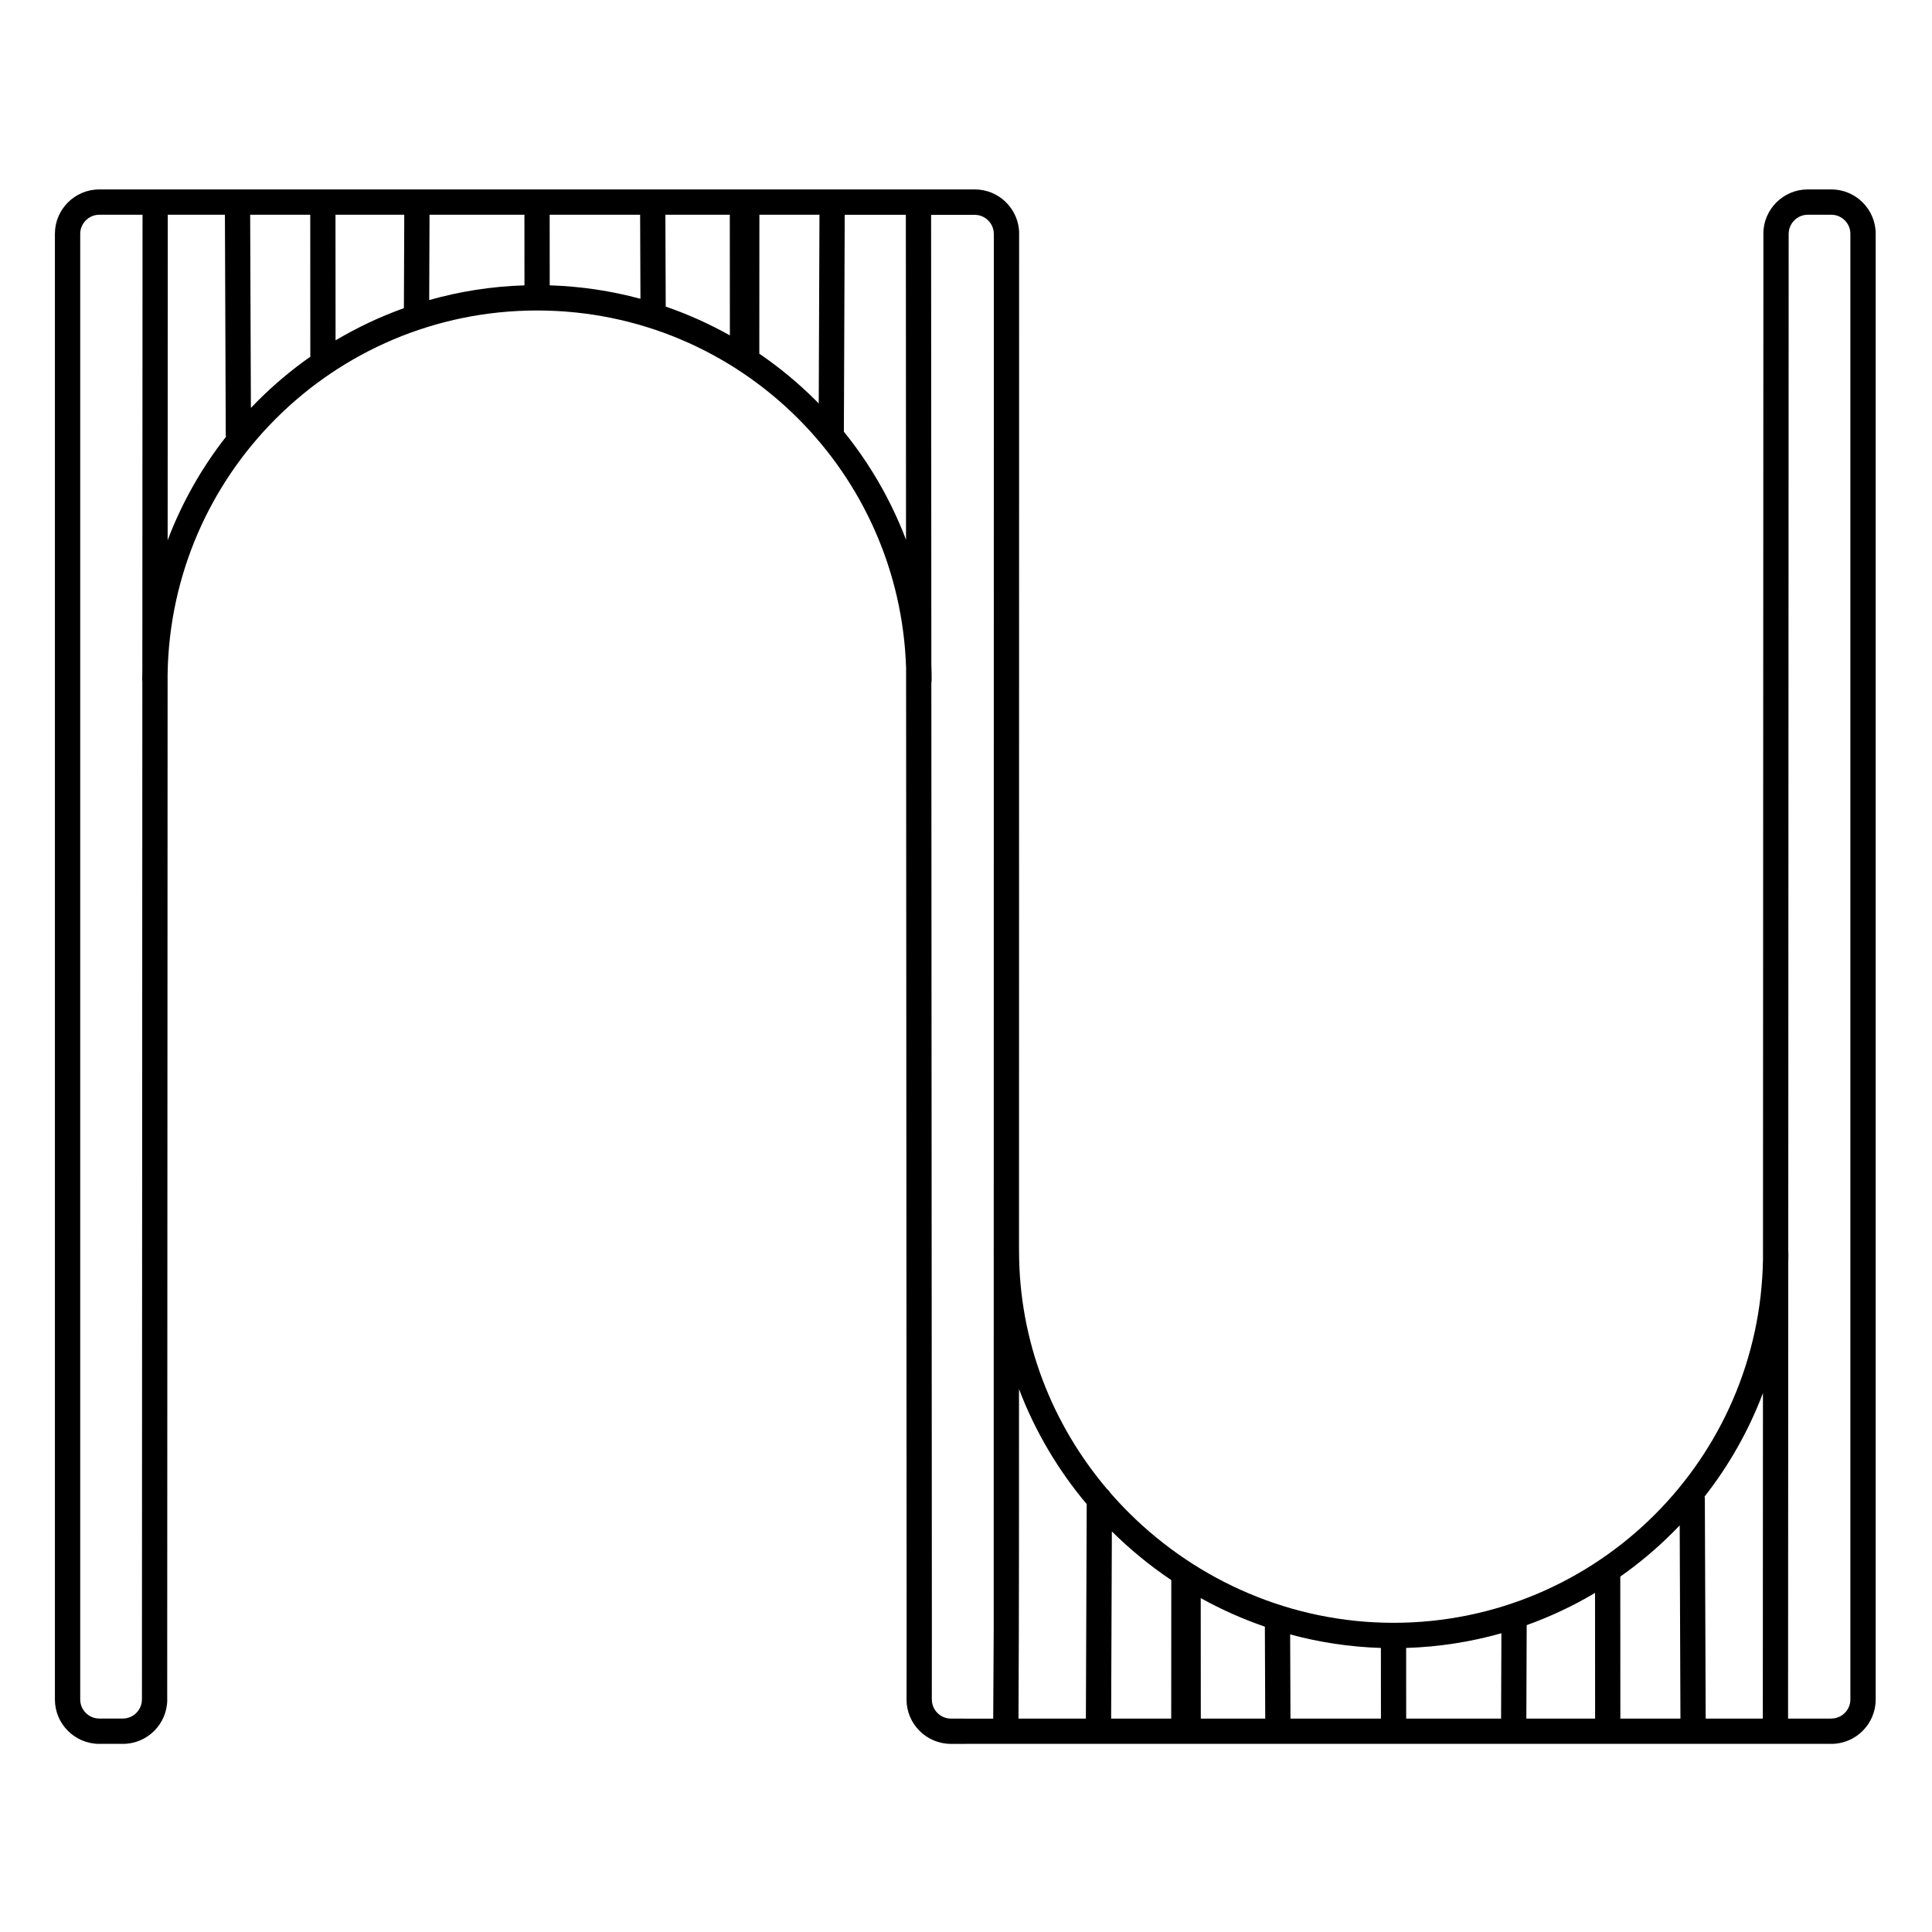
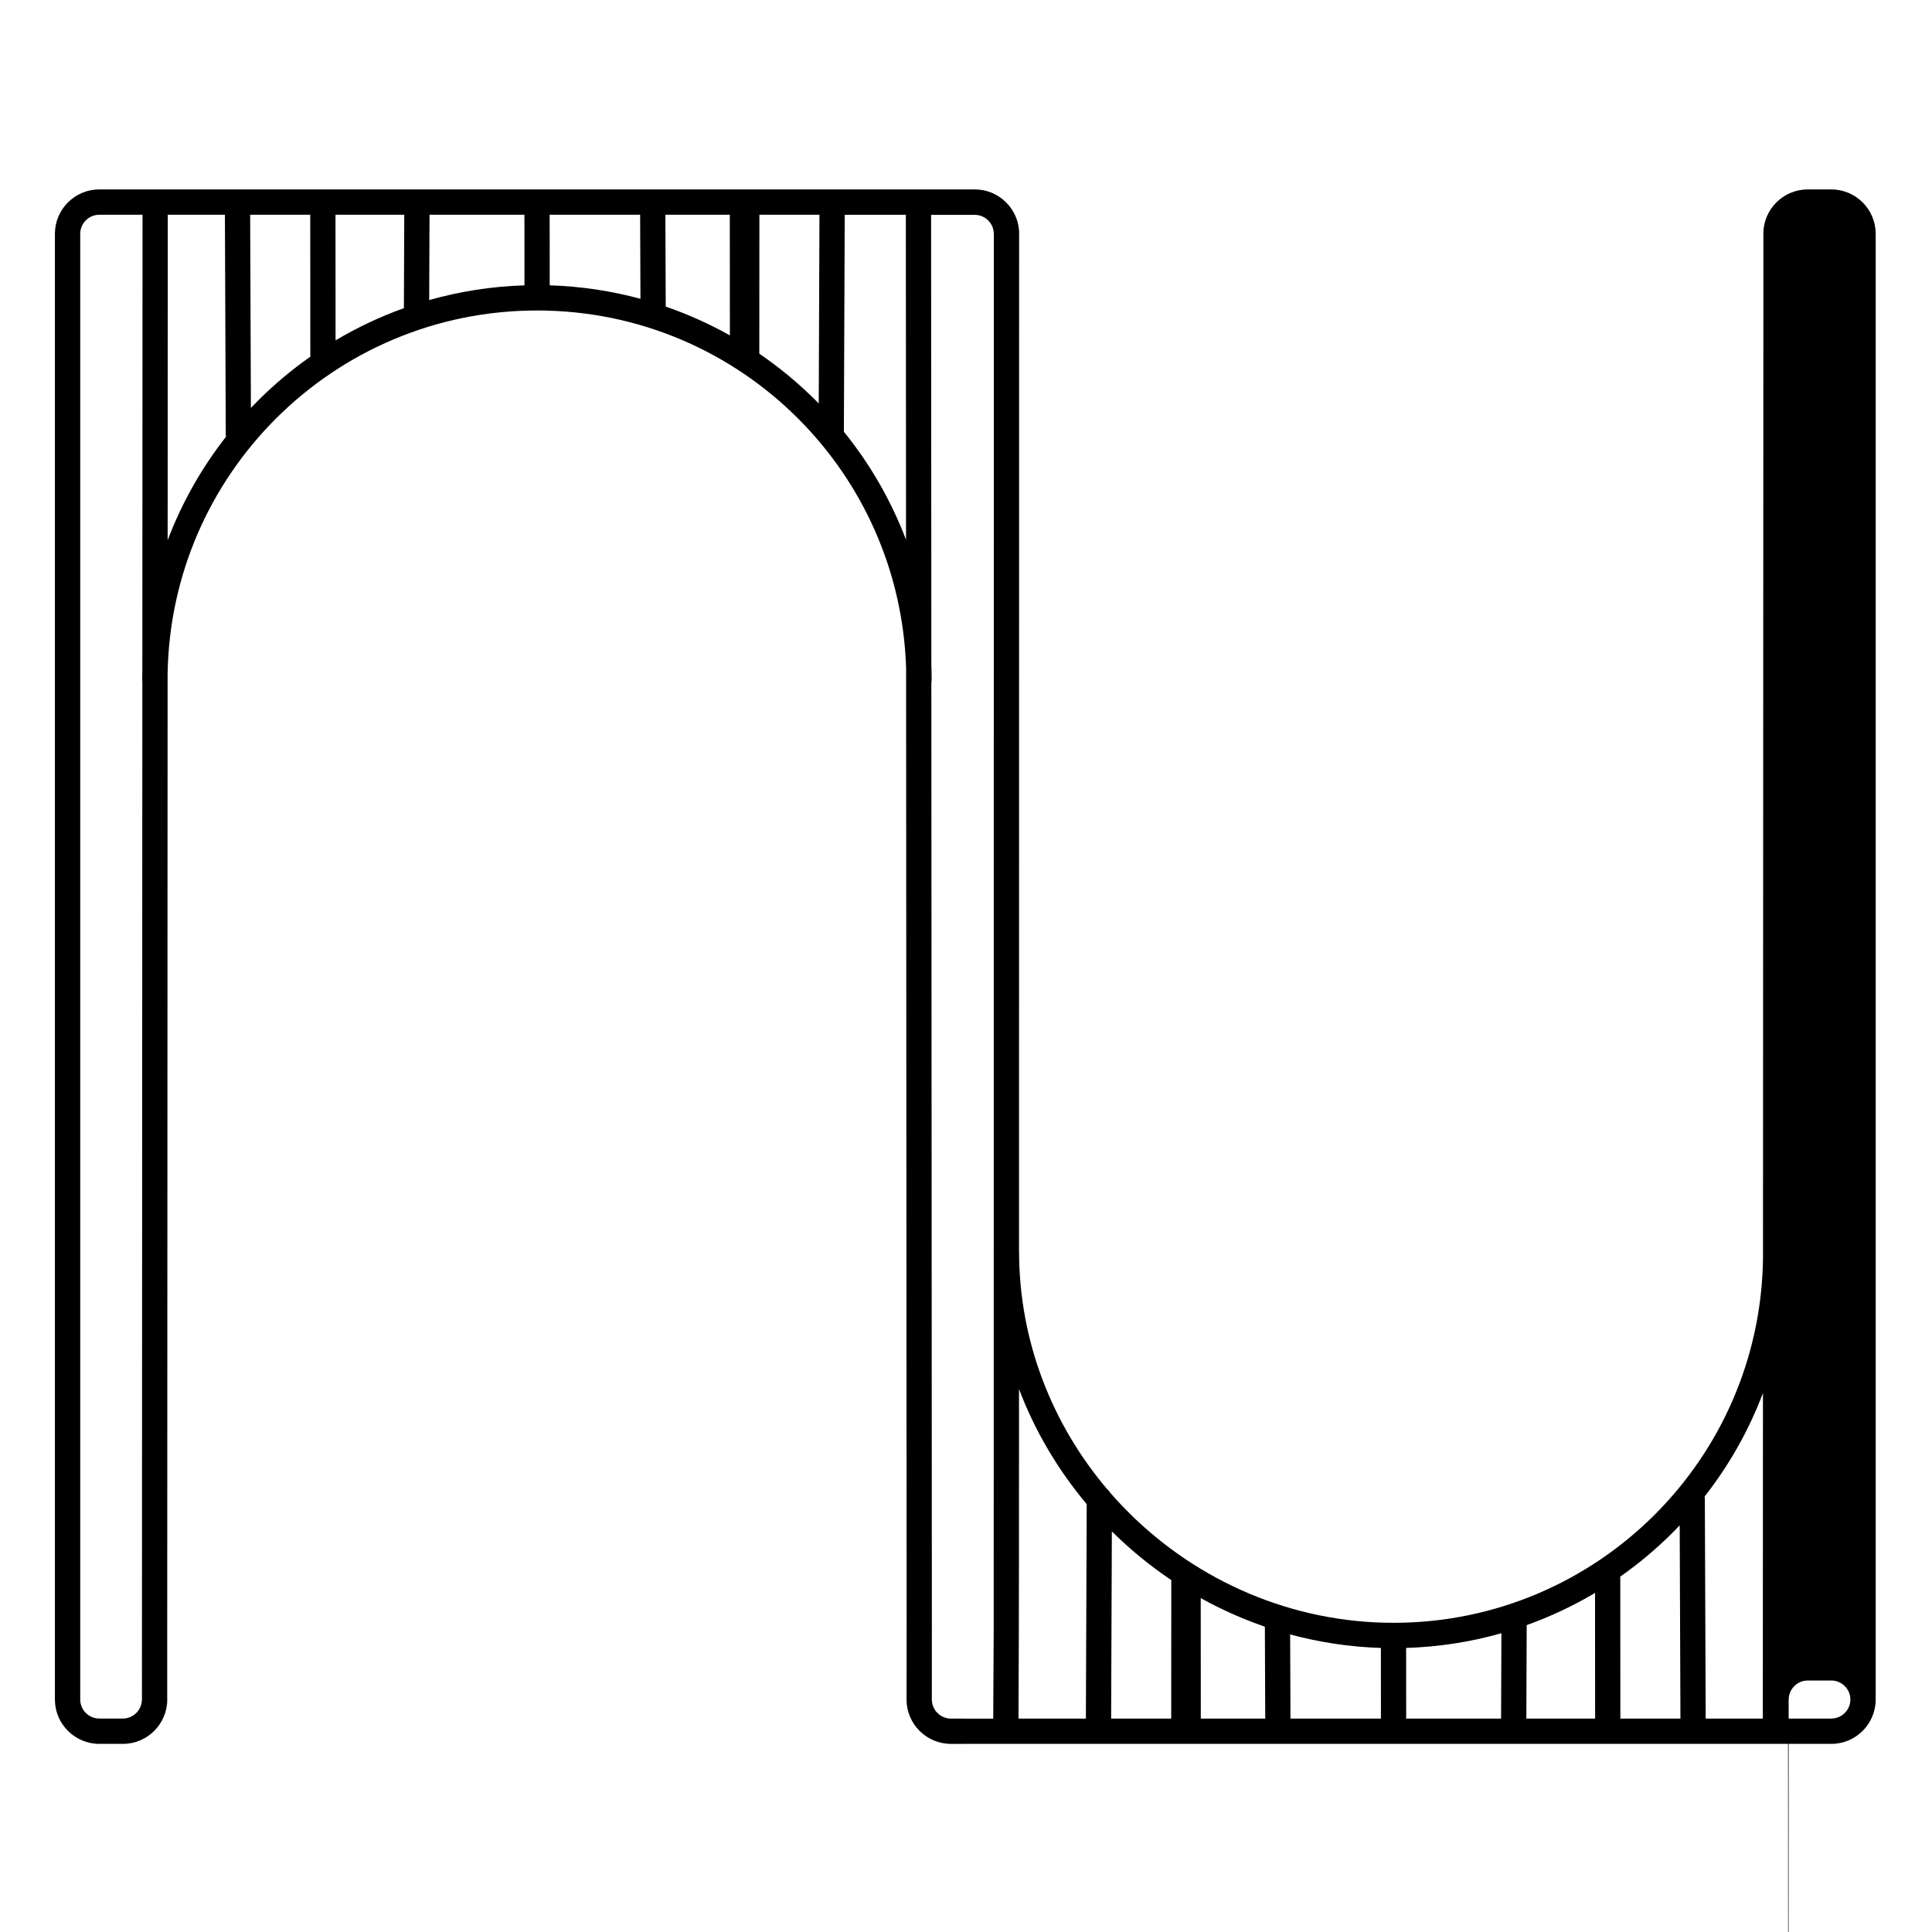
<svg xmlns="http://www.w3.org/2000/svg" fill="#000000" width="800px" height="800px" version="1.1" viewBox="144 144 512 512">
-   <path d="m390.75 200.92 0.066 119.19c0.055 1.363 0.078 2.734 0.078 4.113 0 0.246-0.027 0.484-0.078 0.719l0.137 249.95-0.012 19.512h0.012c0 1.383 0.566 2.641 1.484 3.555 0.914 0.914 2.172 1.484 3.555 1.484h3.781v0.012h7.441l0.129-23.688 0.008-98.613c-0.008-0.52-0.012-1.043-0.012-1.562 0-0.102 0.004-0.199 0.012-0.297l0.027-269.32h-0.012c0-1.383-0.566-2.641-1.484-3.555-0.914-0.914-2.172-1.484-3.555-1.484h-11.582zm-6.644 86.121-0.047-86.121h-16.199l-0.223 57.488c6.91 8.539 12.5 18.184 16.469 28.633zm0.16 287.84-0.141-253.86c-0.824-25.789-11.59-49.059-28.598-66.078-17.691-17.707-42.148-28.66-69.195-28.66-27.043 0-51.527 10.961-69.246 28.684-17.375 17.375-28.25 41.246-28.668 67.656l-0.102 252.48-0.004 19.289h0.012c0 3.234-1.32 6.176-3.449 8.305s-5.07 3.449-8.305 3.449h-6.266c-3.234 0-6.176-1.32-8.305-3.449s-3.449-5.07-3.449-8.305v-388.44c0-3.234 1.32-6.176 3.449-8.305s5.07-3.449 8.305-3.449h232.03c3.234 0 6.176 1.32 8.305 3.449 2.129 2.129 3.449 5.07 3.449 8.305h-0.012l-0.027 269.33c0.008 0.098 0.012 0.195 0.012 0.297 0 23.922 8.828 45.949 23.352 63.074 0.336 0.266 0.621 0.598 0.836 0.973 1.613 1.852 3.289 3.644 5.031 5.375 18.055 17.922 42.906 29.062 70.016 29.062 27.043 0 51.527-10.961 69.246-28.684 17.375-17.375 28.25-41.246 28.668-67.656l0.102-252.48 0.004-19.289h-0.012c0-3.234 1.32-6.176 3.449-8.305 2.129-2.129 5.07-3.449 8.305-3.449h6.266c3.234 0 6.176 1.32 8.305 3.449 2.129 2.129 3.449 5.07 3.449 8.305v388.44c0 3.234-1.32 6.176-3.449 8.305-2.129 2.129-5.07 3.449-8.305 3.449v-0.012h-229.55v0.012h-3.781c-3.234 0-6.176-1.32-8.305-3.449-2.129-2.129-3.449-5.07-3.449-8.305h0.012l0.012-19.512zm29.645 24.562h17.859l0.219-56.832c-7.59-9.031-13.703-19.32-17.941-30.492-0.004 29.117 0.023 58.215-0.137 87.328zm24.551 0h15.922l0.02-36.703c-5.652-3.797-10.93-8.121-15.75-12.898zm23.762 0h17.074l-0.094-24.359c-5.91-2.031-11.594-4.57-17-7.57zm23.766 0h23.973l-0.012-18.719c-8.27-0.262-16.324-1.492-24.047-3.586zm30.664 0h25.148l0.086-22.617c-8.062 2.285-16.52 3.625-25.246 3.898zm31.84 0h18.227l-0.02-33.301c-5.711 3.394-11.77 6.262-18.109 8.531l-0.094 24.766zm24.918 0h15.922l-0.195-51.203c-0.605 0.637-1.219 1.27-1.844 1.891-4.281 4.281-8.934 8.195-13.902 11.684zm22.613 0h15.141l0.035-86.27c-3.769 9.957-9.012 19.188-15.465 27.426 0.043 0.219 0.066 0.445 0.066 0.676zm21.832 0h11.473v-0.012c1.383 0 2.641-0.566 3.555-1.484 0.914-0.914 1.484-2.172 1.484-3.555v-388.44c0-1.383-0.566-2.641-1.484-3.555-0.914-0.914-2.172-1.484-3.555-1.484h-6.266c-1.383 0-2.641 0.566-3.555 1.484-0.914 0.914-1.484 2.172-1.484 3.555h-0.012l-0.004 19.289-0.102 250.37c0.027 0.168 0.039 0.34 0.039 0.516 0 0.973-0.016 1.945-0.039 2.914zm-256.69-398.53h-15.922l-0.02 36.816c5.402 3.691 10.441 7.875 15.051 12.488 0.234 0.234 0.469 0.473 0.699 0.707zm-23.762 0h-17.074l0.094 24.34c5.926 2.043 11.609 4.606 17 7.629zm-23.766 0h-23.973l0.012 18.703c8.297 0.262 16.348 1.484 24.047 3.57l-0.086-22.277zm-30.664 0h-25.148l-0.086 22.605c8.062-2.285 16.52-3.625 25.246-3.898l-0.012-18.703zm-31.84 0h-18.227l0.02 33.285c5.711-3.394 11.77-6.262 18.109-8.531l0.094-24.754zm-24.918 0h-15.922l0.195 51.191c0.605-0.637 1.219-1.27 1.844-1.891 4.281-4.281 8.934-8.195 13.902-11.684zm-22.613 0h-15.141l-0.035 86.254c3.769-9.957 9.012-19.188 15.465-27.426-0.043-0.219-0.066-0.445-0.066-0.676zm-21.832 0h-11.473c-1.383 0-2.641 0.566-3.555 1.484-0.914 0.914-1.484 2.172-1.484 3.555v388.44c0 1.383 0.566 2.641 1.484 3.555 0.914 0.914 2.172 1.484 3.555 1.484h6.266c1.383 0 2.641-0.566 3.555-1.484 0.914-0.914 1.484-2.172 1.484-3.555h0.012l0.004-19.289 0.102-250.37c-0.027-0.168-0.039-0.34-0.039-0.516 0-0.973 0.016-1.945 0.039-2.914z" />
+   <path d="m390.75 200.92 0.066 119.19c0.055 1.363 0.078 2.734 0.078 4.113 0 0.246-0.027 0.484-0.078 0.719l0.137 249.95-0.012 19.512h0.012c0 1.383 0.566 2.641 1.484 3.555 0.914 0.914 2.172 1.484 3.555 1.484h3.781v0.012h7.441l0.129-23.688 0.008-98.613c-0.008-0.52-0.012-1.043-0.012-1.562 0-0.102 0.004-0.199 0.012-0.297l0.027-269.32h-0.012c0-1.383-0.566-2.641-1.484-3.555-0.914-0.914-2.172-1.484-3.555-1.484h-11.582zm-6.644 86.121-0.047-86.121h-16.199l-0.223 57.488c6.91 8.539 12.5 18.184 16.469 28.633zm0.16 287.84-0.141-253.86c-0.824-25.789-11.59-49.059-28.598-66.078-17.691-17.707-42.148-28.66-69.195-28.66-27.043 0-51.527 10.961-69.246 28.684-17.375 17.375-28.25 41.246-28.668 67.656l-0.102 252.48-0.004 19.289h0.012c0 3.234-1.32 6.176-3.449 8.305s-5.07 3.449-8.305 3.449h-6.266c-3.234 0-6.176-1.32-8.305-3.449s-3.449-5.07-3.449-8.305v-388.44c0-3.234 1.32-6.176 3.449-8.305s5.07-3.449 8.305-3.449h232.03c3.234 0 6.176 1.32 8.305 3.449 2.129 2.129 3.449 5.07 3.449 8.305h-0.012l-0.027 269.33c0.008 0.098 0.012 0.195 0.012 0.297 0 23.922 8.828 45.949 23.352 63.074 0.336 0.266 0.621 0.598 0.836 0.973 1.613 1.852 3.289 3.644 5.031 5.375 18.055 17.922 42.906 29.062 70.016 29.062 27.043 0 51.527-10.961 69.246-28.684 17.375-17.375 28.25-41.246 28.668-67.656l0.102-252.48 0.004-19.289h-0.012c0-3.234 1.32-6.176 3.449-8.305 2.129-2.129 5.07-3.449 8.305-3.449h6.266c3.234 0 6.176 1.32 8.305 3.449 2.129 2.129 3.449 5.07 3.449 8.305v388.44c0 3.234-1.32 6.176-3.449 8.305-2.129 2.129-5.07 3.449-8.305 3.449v-0.012h-229.55v0.012h-3.781c-3.234 0-6.176-1.32-8.305-3.449-2.129-2.129-3.449-5.07-3.449-8.305h0.012l0.012-19.512zm29.645 24.562h17.859l0.219-56.832c-7.59-9.031-13.703-19.32-17.941-30.492-0.004 29.117 0.023 58.215-0.137 87.328zm24.551 0h15.922l0.02-36.703c-5.652-3.797-10.93-8.121-15.75-12.898zm23.762 0h17.074l-0.094-24.359c-5.91-2.031-11.594-4.57-17-7.57zm23.766 0h23.973l-0.012-18.719c-8.27-0.262-16.324-1.492-24.047-3.586zm30.664 0h25.148l0.086-22.617c-8.062 2.285-16.52 3.625-25.246 3.898zm31.84 0h18.227l-0.02-33.301c-5.711 3.394-11.77 6.262-18.109 8.531l-0.094 24.766zm24.918 0h15.922l-0.195-51.203c-0.605 0.637-1.219 1.27-1.844 1.891-4.281 4.281-8.934 8.195-13.902 11.684zm22.613 0h15.141l0.035-86.27c-3.769 9.957-9.012 19.188-15.465 27.426 0.043 0.219 0.066 0.445 0.066 0.676zm21.832 0h11.473v-0.012c1.383 0 2.641-0.566 3.555-1.484 0.914-0.914 1.484-2.172 1.484-3.555c0-1.383-0.566-2.641-1.484-3.555-0.914-0.914-2.172-1.484-3.555-1.484h-6.266c-1.383 0-2.641 0.566-3.555 1.484-0.914 0.914-1.484 2.172-1.484 3.555h-0.012l-0.004 19.289-0.102 250.37c0.027 0.168 0.039 0.34 0.039 0.516 0 0.973-0.016 1.945-0.039 2.914zm-256.69-398.53h-15.922l-0.02 36.816c5.402 3.691 10.441 7.875 15.051 12.488 0.234 0.234 0.469 0.473 0.699 0.707zm-23.762 0h-17.074l0.094 24.34c5.926 2.043 11.609 4.606 17 7.629zm-23.766 0h-23.973l0.012 18.703c8.297 0.262 16.348 1.484 24.047 3.57l-0.086-22.277zm-30.664 0h-25.148l-0.086 22.605c8.062-2.285 16.52-3.625 25.246-3.898l-0.012-18.703zm-31.84 0h-18.227l0.02 33.285c5.711-3.394 11.77-6.262 18.109-8.531l0.094-24.754zm-24.918 0h-15.922l0.195 51.191c0.605-0.637 1.219-1.27 1.844-1.891 4.281-4.281 8.934-8.195 13.902-11.684zm-22.613 0h-15.141l-0.035 86.254c3.769-9.957 9.012-19.188 15.465-27.426-0.043-0.219-0.066-0.445-0.066-0.676zm-21.832 0h-11.473c-1.383 0-2.641 0.566-3.555 1.484-0.914 0.914-1.484 2.172-1.484 3.555v388.44c0 1.383 0.566 2.641 1.484 3.555 0.914 0.914 2.172 1.484 3.555 1.484h6.266c1.383 0 2.641-0.566 3.555-1.484 0.914-0.914 1.484-2.172 1.484-3.555h0.012l0.004-19.289 0.102-250.37c-0.027-0.168-0.039-0.34-0.039-0.516 0-0.973 0.016-1.945 0.039-2.914z" />
</svg>